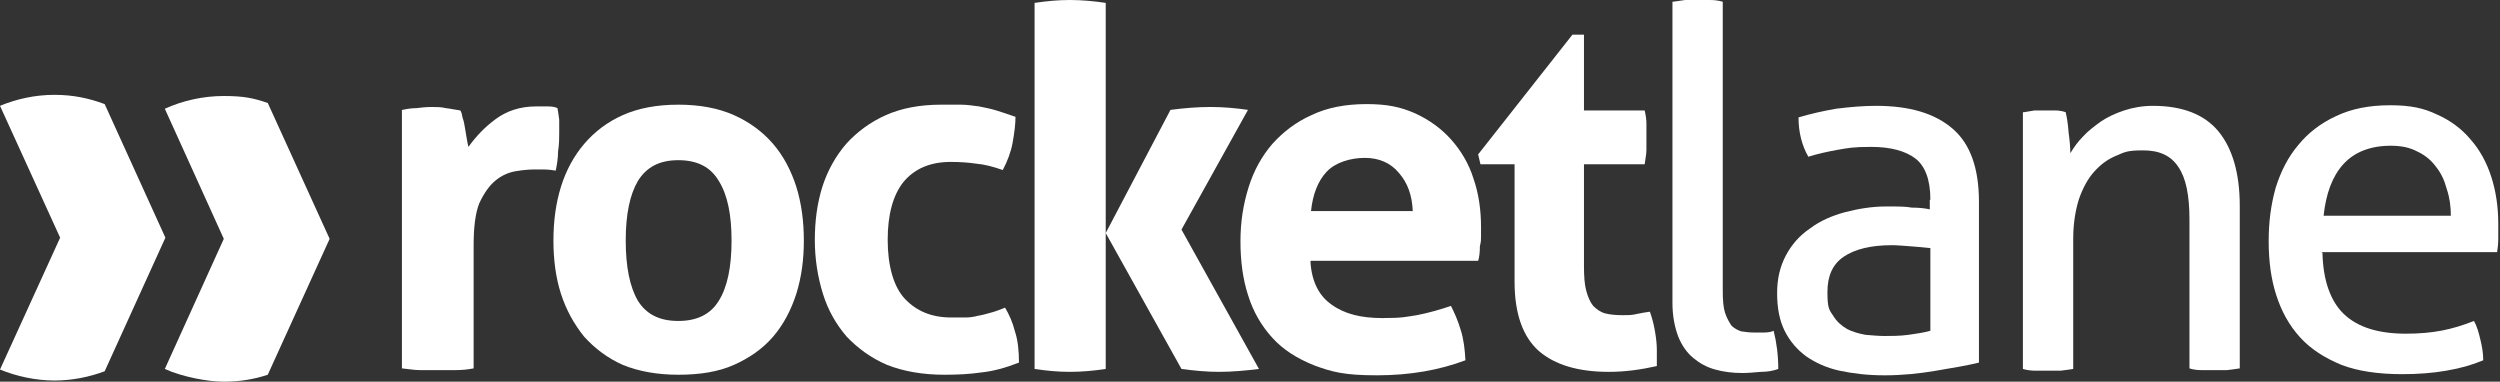
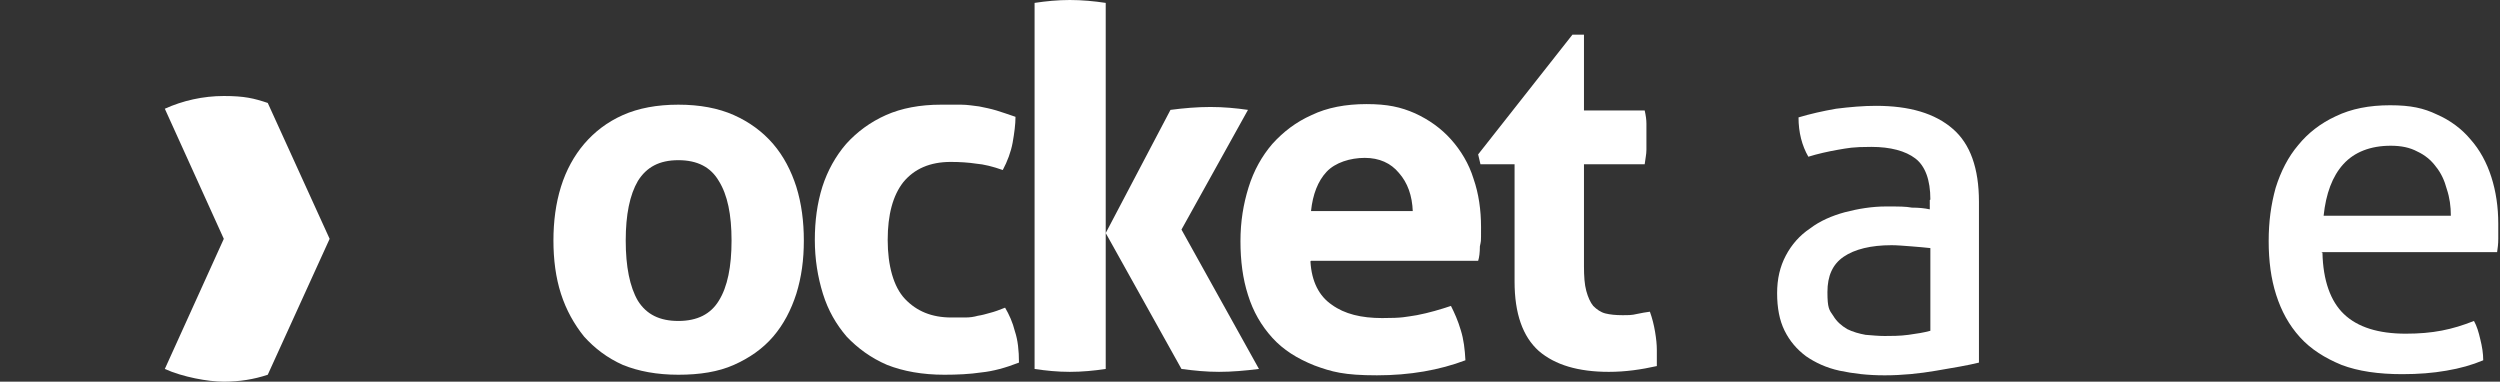
<svg xmlns="http://www.w3.org/2000/svg" id="Layer_1" width="432.3" height="66" version="1.1" viewBox="0 0 432.3 66">
  <rect x="0" y="0" width="432.3" height="66" fill="#333333" stroke="none" />
  <defs>
    <style>
      .st0, .st1 {
        fill: #fff;
      }

      .st1 {
        fill-rule: evenodd;
      }
    </style>
  </defs>
-   <path class="st0" d="M69.6,19c.9-.2,1.7-.3,2.4-.3.8-.1,1.7-.2,2.6-.2s1.7,0,2.5.2c.9.1,1.7.3,2.5.4.2.3.3.7.4,1.3.2.5.3,1.1.4,1.7.1.6.2,1.2.3,1.8.1.6.2,1.1.3,1.5,1.3-1.8,2.8-3.4,4.7-4.8,1.9-1.4,4.2-2.2,7-2.2s1.2,0,2,0c.8,0,1.3.1,1.7.3.1.6.2,1.2.3,2,0,.8,0,1.5,0,2.3s0,2-.2,3.2c0,1.2-.2,2.3-.4,3.3-.6-.1-1.4-.2-2.2-.2h-1.4c-1,0-2.1.1-3.3.3-1.2.2-2.4.7-3.5,1.6-1.1.9-2,2.2-2.8,3.9-.7,1.7-1,4.2-1,7.3v21.3c-1,.2-2.1.3-3.1.3-1,0-2.1,0-3.1,0s-2,0-3.1,0c-1,0-2-.2-3.1-.3V19Z" />
  <path class="st0" d="M117.3,64.8c-3.7,0-6.9-.6-9.6-1.7-2.7-1.2-4.9-2.9-6.7-4.9-1.7-2.1-3.1-4.6-4-7.4-.9-2.8-1.3-5.9-1.3-9.2s.4-6.4,1.3-9.3c.9-2.9,2.3-5.4,4-7.4,1.8-2.1,4-3.8,6.7-5,2.7-1.2,5.9-1.8,9.6-1.8s6.9.6,9.6,1.8c2.7,1.2,5,2.9,6.8,5,1.8,2.1,3.1,4.6,4,7.4.9,2.9,1.3,6,1.3,9.3s-.4,6.3-1.3,9.2c-.9,2.8-2.2,5.3-4,7.4-1.8,2.1-4.1,3.7-6.8,4.9-2.7,1.2-5.9,1.7-9.6,1.7ZM117.3,55.5c3.3,0,5.6-1.2,7-3.5,1.5-2.4,2.2-5.9,2.2-10.4s-.7-7.9-2.2-10.3c-1.4-2.4-3.7-3.6-7-3.6s-5.5,1.2-7,3.6c-1.4,2.4-2.1,5.8-2.1,10.3s.7,8,2.1,10.4c1.5,2.4,3.8,3.5,7,3.5Z" />
  <path class="st0" d="M173.8,53.2c.7,1.2,1.3,2.5,1.7,4.1.5,1.5.7,3.3.7,5.4-2.3.9-4.5,1.5-6.5,1.7-2,.3-4.2.4-6.4.4-3.8,0-7.1-.6-9.9-1.7-2.8-1.2-5.1-2.9-7-4.9-1.8-2.1-3.2-4.5-4.1-7.4-.9-2.9-1.4-6-1.4-9.3s.4-6.3,1.3-9.2c.9-2.8,2.3-5.3,4.1-7.4,1.9-2.1,4.2-3.8,6.9-5,2.7-1.2,5.9-1.8,9.5-1.8s2.4,0,3.5,0c1.1,0,2.2.2,3.1.3,1,.2,2,.4,3,.7s2.1.7,3.3,1.1c0,1.3-.2,2.8-.5,4.5-.3,1.6-.9,3.2-1.7,4.7-1.7-.6-3.3-1-4.6-1.1-1.3-.2-2.8-.3-4.4-.3-3.6,0-6.3,1.2-8.2,3.5-1.8,2.3-2.7,5.6-2.7,10s1,8.1,3,10.2c2,2.1,4.6,3.2,8,3.2h2.4c.8,0,1.5-.1,2.2-.3.7-.1,1.4-.3,2.1-.5.8-.2,1.6-.5,2.6-.9Z" />
  <path class="st0" d="M178.9.5c2-.3,4-.5,6.1-.5s4.2.2,6.2.5v63.3c-2,.3-4.1.5-6.2.5s-4.1-.2-6.1-.5V.5ZM191.2,40.3l11.2-21.3c2.3-.3,4.6-.5,6.9-.5s4.4.2,6.5.5l-11.5,20.7,13.4,24.1c-2.4.3-4.7.5-6.9.5s-4.2-.2-6.5-.5l-13.1-23.5Z" />
  <path class="st0" d="M226.6,45.2c.2,3.5,1.5,6,3.7,7.5,2.2,1.6,5.1,2.3,8.7,2.3s4-.2,6-.5c2.1-.4,4.1-1,5.9-1.6.6,1.2,1.2,2.5,1.7,4.2.5,1.6.7,3.3.8,5.2-4.5,1.7-9.6,2.6-15.3,2.6s-7.8-.6-10.8-1.7c-3-1.2-5.4-2.7-7.3-4.8-1.9-2.1-3.3-4.5-4.2-7.4-.9-2.8-1.3-5.9-1.3-9.3s.5-6.4,1.4-9.3c.9-2.9,2.3-5.4,4.1-7.5,1.9-2.1,4.1-3.8,6.8-5,2.7-1.3,5.9-1.9,9.5-1.9s5.9.5,8.4,1.6c2.4,1.1,4.5,2.6,6.2,4.5,1.7,1.9,3.1,4.2,3.9,6.8.9,2.6,1.3,5.4,1.3,8.4s0,2.2-.2,3.3c0,1-.1,1.9-.3,2.5h-28.9ZM244.3,36.6c-.1-2.8-.9-5-2.4-6.7-1.4-1.7-3.4-2.6-5.9-2.6s-5.1.8-6.6,2.4c-1.5,1.6-2.4,3.9-2.7,6.8h17.6Z" />
  <path class="st0" d="M261.7,28.4h-5.7l-.4-1.7,16.3-20.7h2v13.1h10.5c.2.9.3,1.6.3,2.3,0,.7,0,1.4,0,2.2s0,1.6,0,2.3c0,.8-.2,1.6-.3,2.5h-10.5v17.6c0,1.8.1,3.2.4,4.3.3,1.1.7,2,1.2,2.6.6.6,1.3,1.1,2.1,1.3.8.2,1.8.3,2.9.3s1.7,0,2.5-.2c.9-.2,1.6-.3,2.3-.4.4,1.1.7,2.3.9,3.5.2,1.2.3,2.2.3,3.1s0,1.2,0,1.6c0,.4,0,.8,0,1.2-2.7.6-5.4,1-8.3,1-5.3,0-9.3-1.2-12.1-3.6-2.8-2.5-4.2-6.5-4.2-12v-20.3Z" />
-   <path class="st0" d="M289.3.3c.6-.1,1.3-.2,2.1-.3.8,0,1.5,0,2.2,0s1.3,0,2.1,0c.8,0,1.5.1,2.2.3v50c0,1.6.1,2.9.4,3.8.3.9.7,1.6,1.1,2.2.5.5,1.1.8,1.7,1,.7.1,1.4.2,2.2.2s1.1,0,1.7,0c.7,0,1.3-.1,1.7-.3.5,2,.8,4.2.8,6.6-.8.3-1.8.5-3,.5-1.2.1-2.2.2-3.2.2-1.7,0-3.3-.2-4.7-.6-1.5-.4-2.7-1.1-3.8-2-1.1-.9-2-2.2-2.6-3.7-.6-1.6-1-3.5-1-5.8V.3Z" />
  <path class="st0" d="M333.8,42.9c-.9-.1-2-.2-3.3-.3-1.3-.1-2.5-.2-3.4-.2-3.6,0-6.4.7-8.3,2-1.9,1.3-2.8,3.3-2.8,6.1s.3,3.1,1,4.1c.6,1,1.4,1.7,2.4,2.3,1,.5,2.1.8,3.2,1,1.2.1,2.3.2,3.3.2s2.7,0,4.1-.2c1.5-.2,2.7-.4,3.8-.7v-14.1ZM333.8,34.5c0-3.4-.9-5.8-2.6-7.1-1.7-1.3-4.3-2-7.6-2s-4,.2-5.8.5c-1.7.3-3.5.7-5.1,1.2-1.1-1.9-1.7-4.2-1.7-6.8,2-.6,4.2-1.1,6.5-1.5,2.4-.3,4.7-.5,6.9-.5,5.8,0,10.2,1.3,13.3,4,3,2.6,4.5,6.8,4.5,12.6v27.8c-2,.5-4.5.9-7.4,1.4-2.9.5-5.9.8-8.9.8s-5.4-.3-7.8-.8c-2.3-.5-4.2-1.4-5.8-2.5-1.6-1.2-2.8-2.6-3.7-4.4-.9-1.8-1.3-4-1.3-6.5s.5-4.6,1.5-6.5c1-1.9,2.4-3.5,4.2-4.7,1.7-1.3,3.8-2.2,6-2.8,2.3-.6,4.7-1,7.1-1s3.4,0,4.5.2c1.2,0,2.2.1,3.1.3v-1.6Z" />
-   <path class="st0" d="M350,19.4c.6-.1,1.3-.2,1.8-.3.6,0,1.3,0,1.9,0s1.2,0,1.7,0c.6,0,1.2.1,1.8.3.2.9.4,2,.5,3.5.2,1.4.3,2.7.3,3.6.6-1,1.3-2,2.2-2.9.9-1,2-1.8,3.1-2.6,1.2-.8,2.5-1.4,4-1.9,1.5-.5,3.2-.8,5-.8,5.1,0,8.9,1.5,11.3,4.4,2.4,2.9,3.7,7.2,3.7,12.9v28.1c-.6.1-1.4.2-2.2.3-.8,0-1.5,0-2.2,0s-1.4,0-2.2,0c-.8,0-1.5-.1-2.1-.3v-25.8c0-4.1-.6-7.1-1.9-9-1.3-2-3.3-2.9-6.1-2.9s-3.2.3-4.6.9c-1.5.6-2.7,1.5-3.8,2.7-1.1,1.2-2,2.8-2.7,4.8-.6,1.9-1,4.2-1,6.9v22.5c-.6.1-1.4.2-2.2.3-.8,0-1.5,0-2.1,0s-1.4,0-2.2,0c-.8,0-1.5-.1-2.2-.3V19.4Z" />
  <path class="st0" d="M401.6,43.7c.1,4.8,1.4,8.4,3.7,10.6,2.4,2.3,6,3.4,10.7,3.4s8-.7,11.8-2.2c.5.9.8,1.9,1.1,3.2.3,1.2.5,2.4.5,3.6-1.9.8-4,1.4-6.4,1.8-2.3.4-4.8.6-7.6.6-4.1,0-7.6-.5-10.5-1.6-2.9-1.2-5.3-2.7-7.2-4.8-1.9-2.1-3.2-4.5-4.1-7.3-.9-2.8-1.3-5.9-1.3-9.3s.4-6.3,1.2-9.2c.9-2.9,2.2-5.4,3.9-7.4,1.7-2.1,3.9-3.8,6.5-5,2.7-1.3,5.8-1.9,9.4-1.9s5.8.5,8.1,1.6c2.3,1,4.3,2.5,5.8,4.3,1.6,1.8,2.8,4,3.6,6.5.8,2.5,1.2,5.2,1.2,8.1s0,1.7,0,2.6c0,.9-.1,1.6-.2,2.3h-30.4ZM423.8,37.3c0-1.6-.2-3.1-.7-4.6-.4-1.5-1-2.8-1.9-3.9-.8-1.1-1.9-2-3.2-2.6-1.3-.7-2.8-1-4.6-1-3.5,0-6.3,1.1-8.2,3.2-1.9,2.1-3,5.1-3.4,8.9h22.1Z" />
  <path class="st1" d="M46.3,17.8l10.7,23.5-10.7,23.5c-2.4.8-4.9,1.2-7.6,1.2s-7.1-.8-10.2-2.2l10.2-22.5-10.2-22.5c3.1-1.4,6.6-2.2,10.2-2.2s5.2.4,7.6,1.2Z" />
-   <path class="st1" d="M18.1,18l10.5,23.1-10.5,23.1c-2.7,1-5.6,1.6-8.7,1.6s-6.5-.7-9.4-1.9l10.4-22.8L0,18.3c2.9-1.2,6.1-1.9,9.4-1.9s6,.6,8.7,1.6Z" />
</svg>